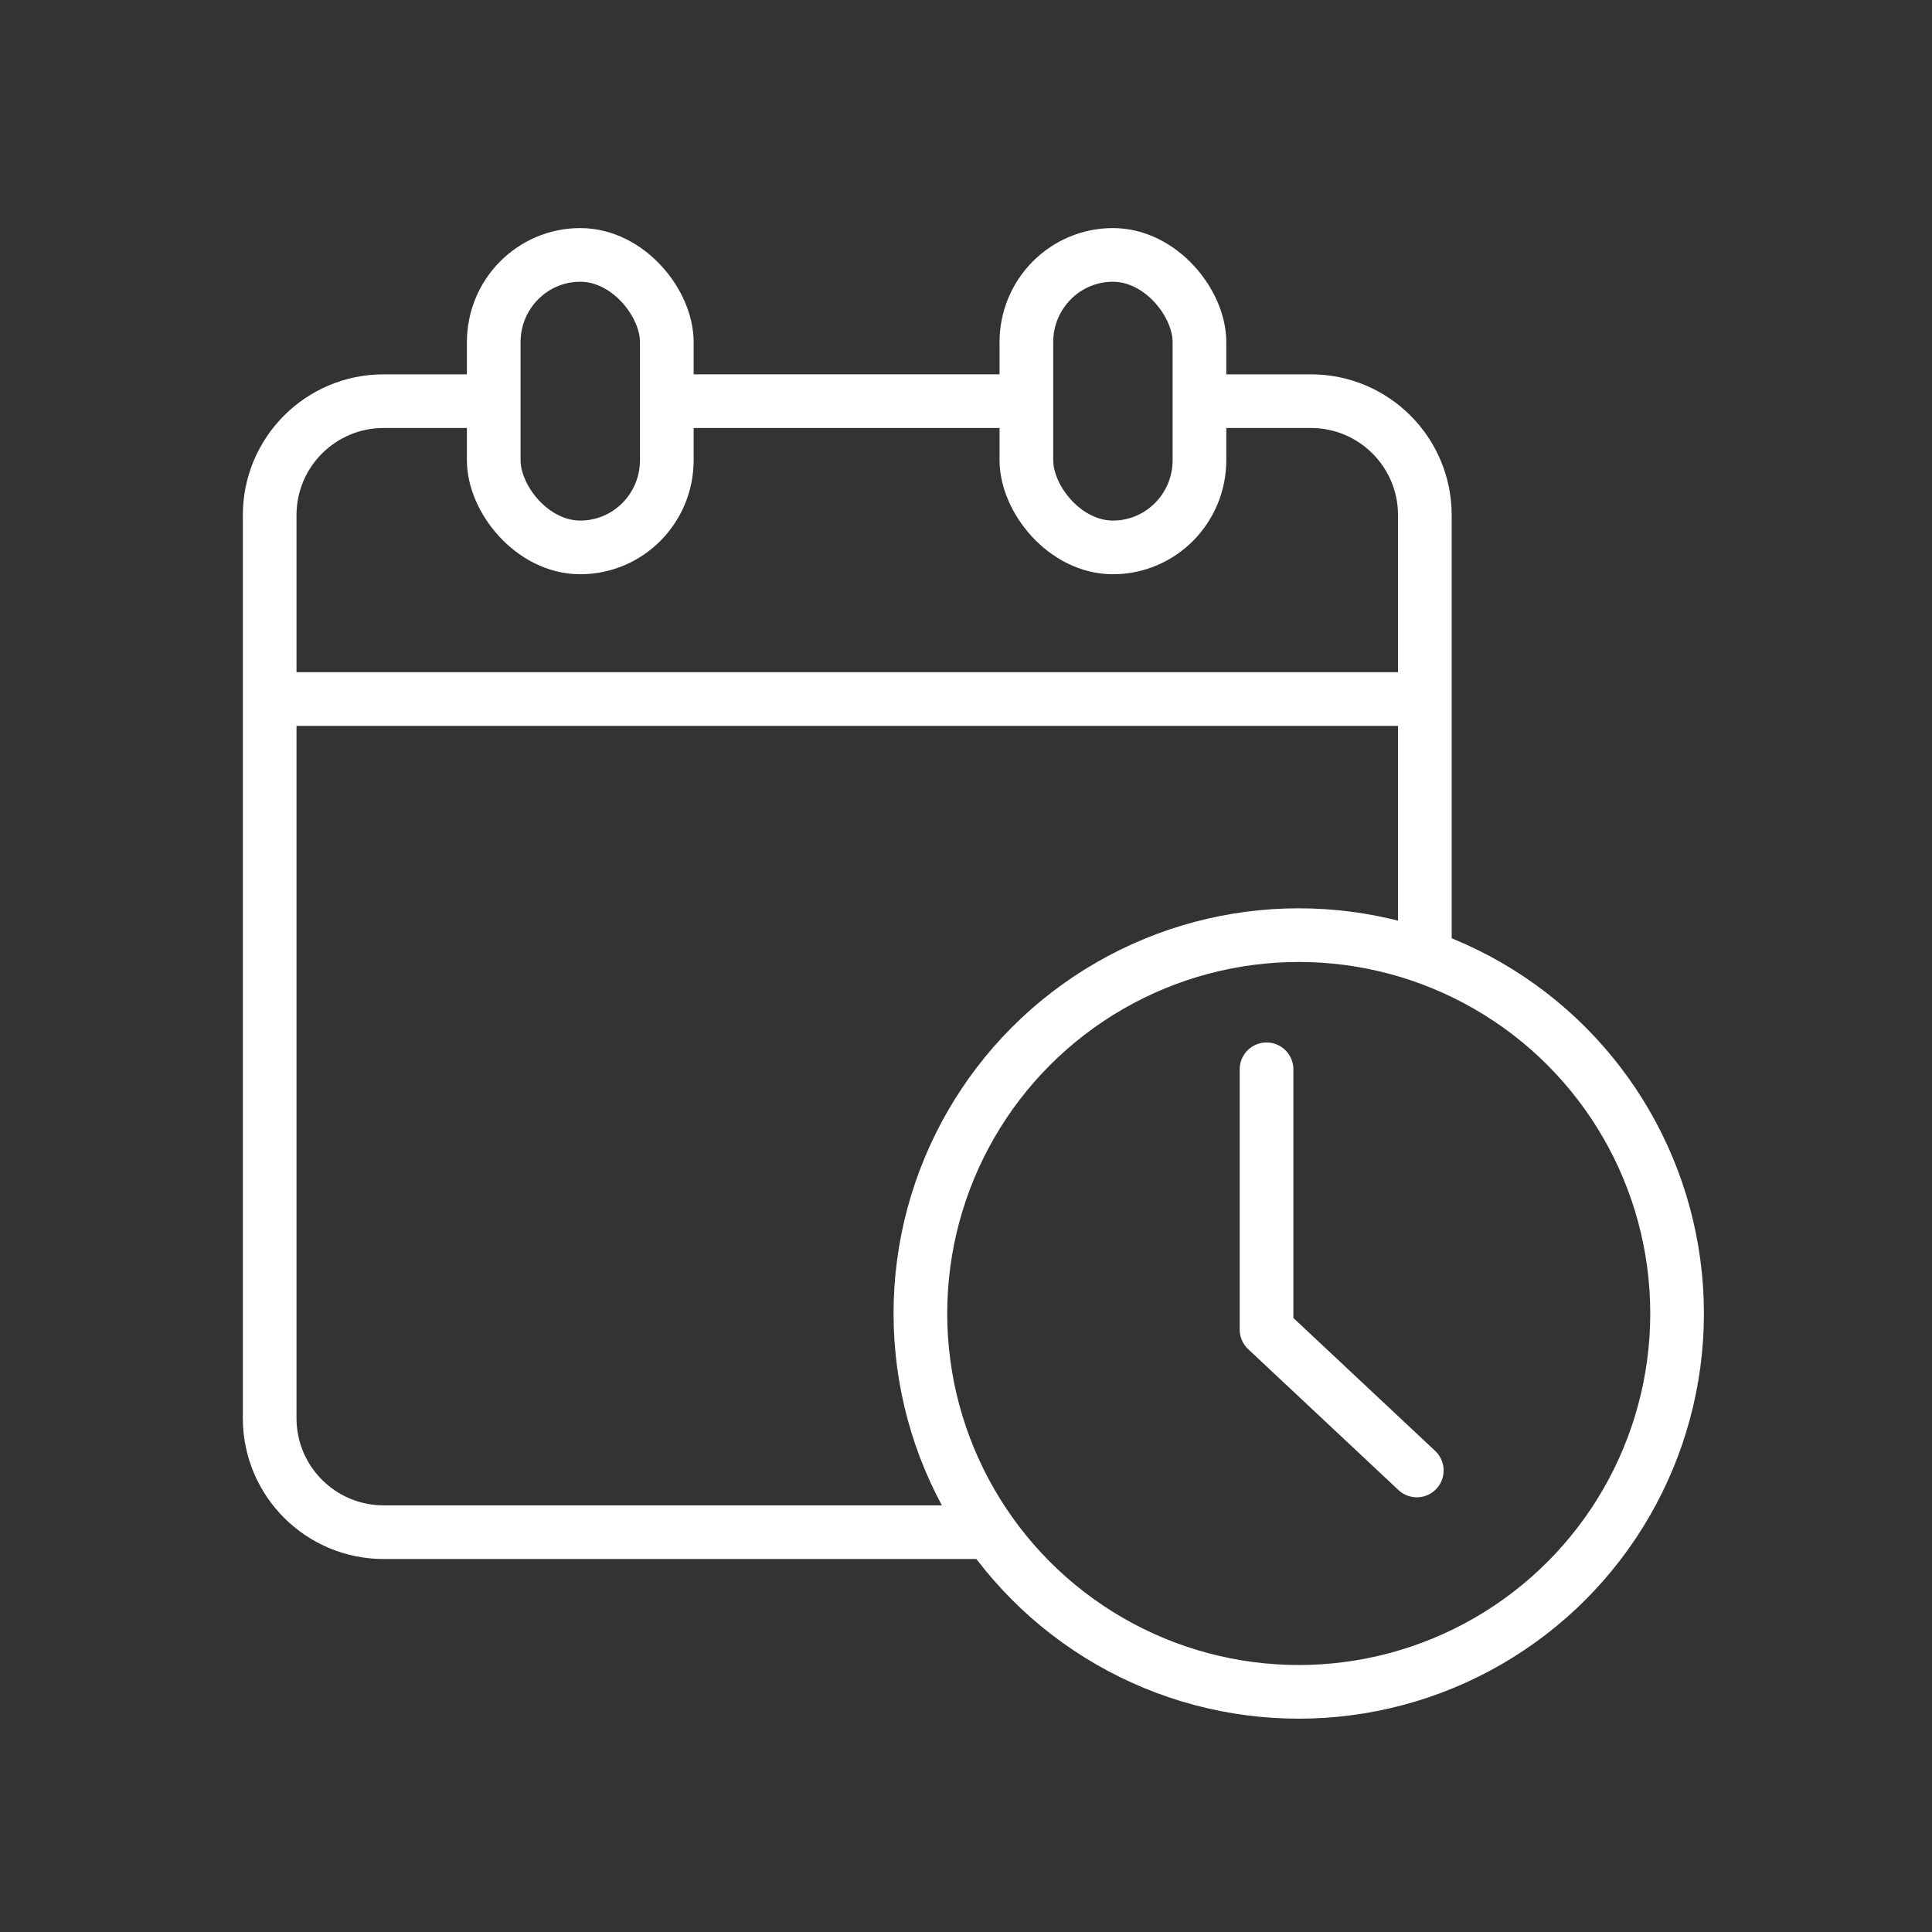
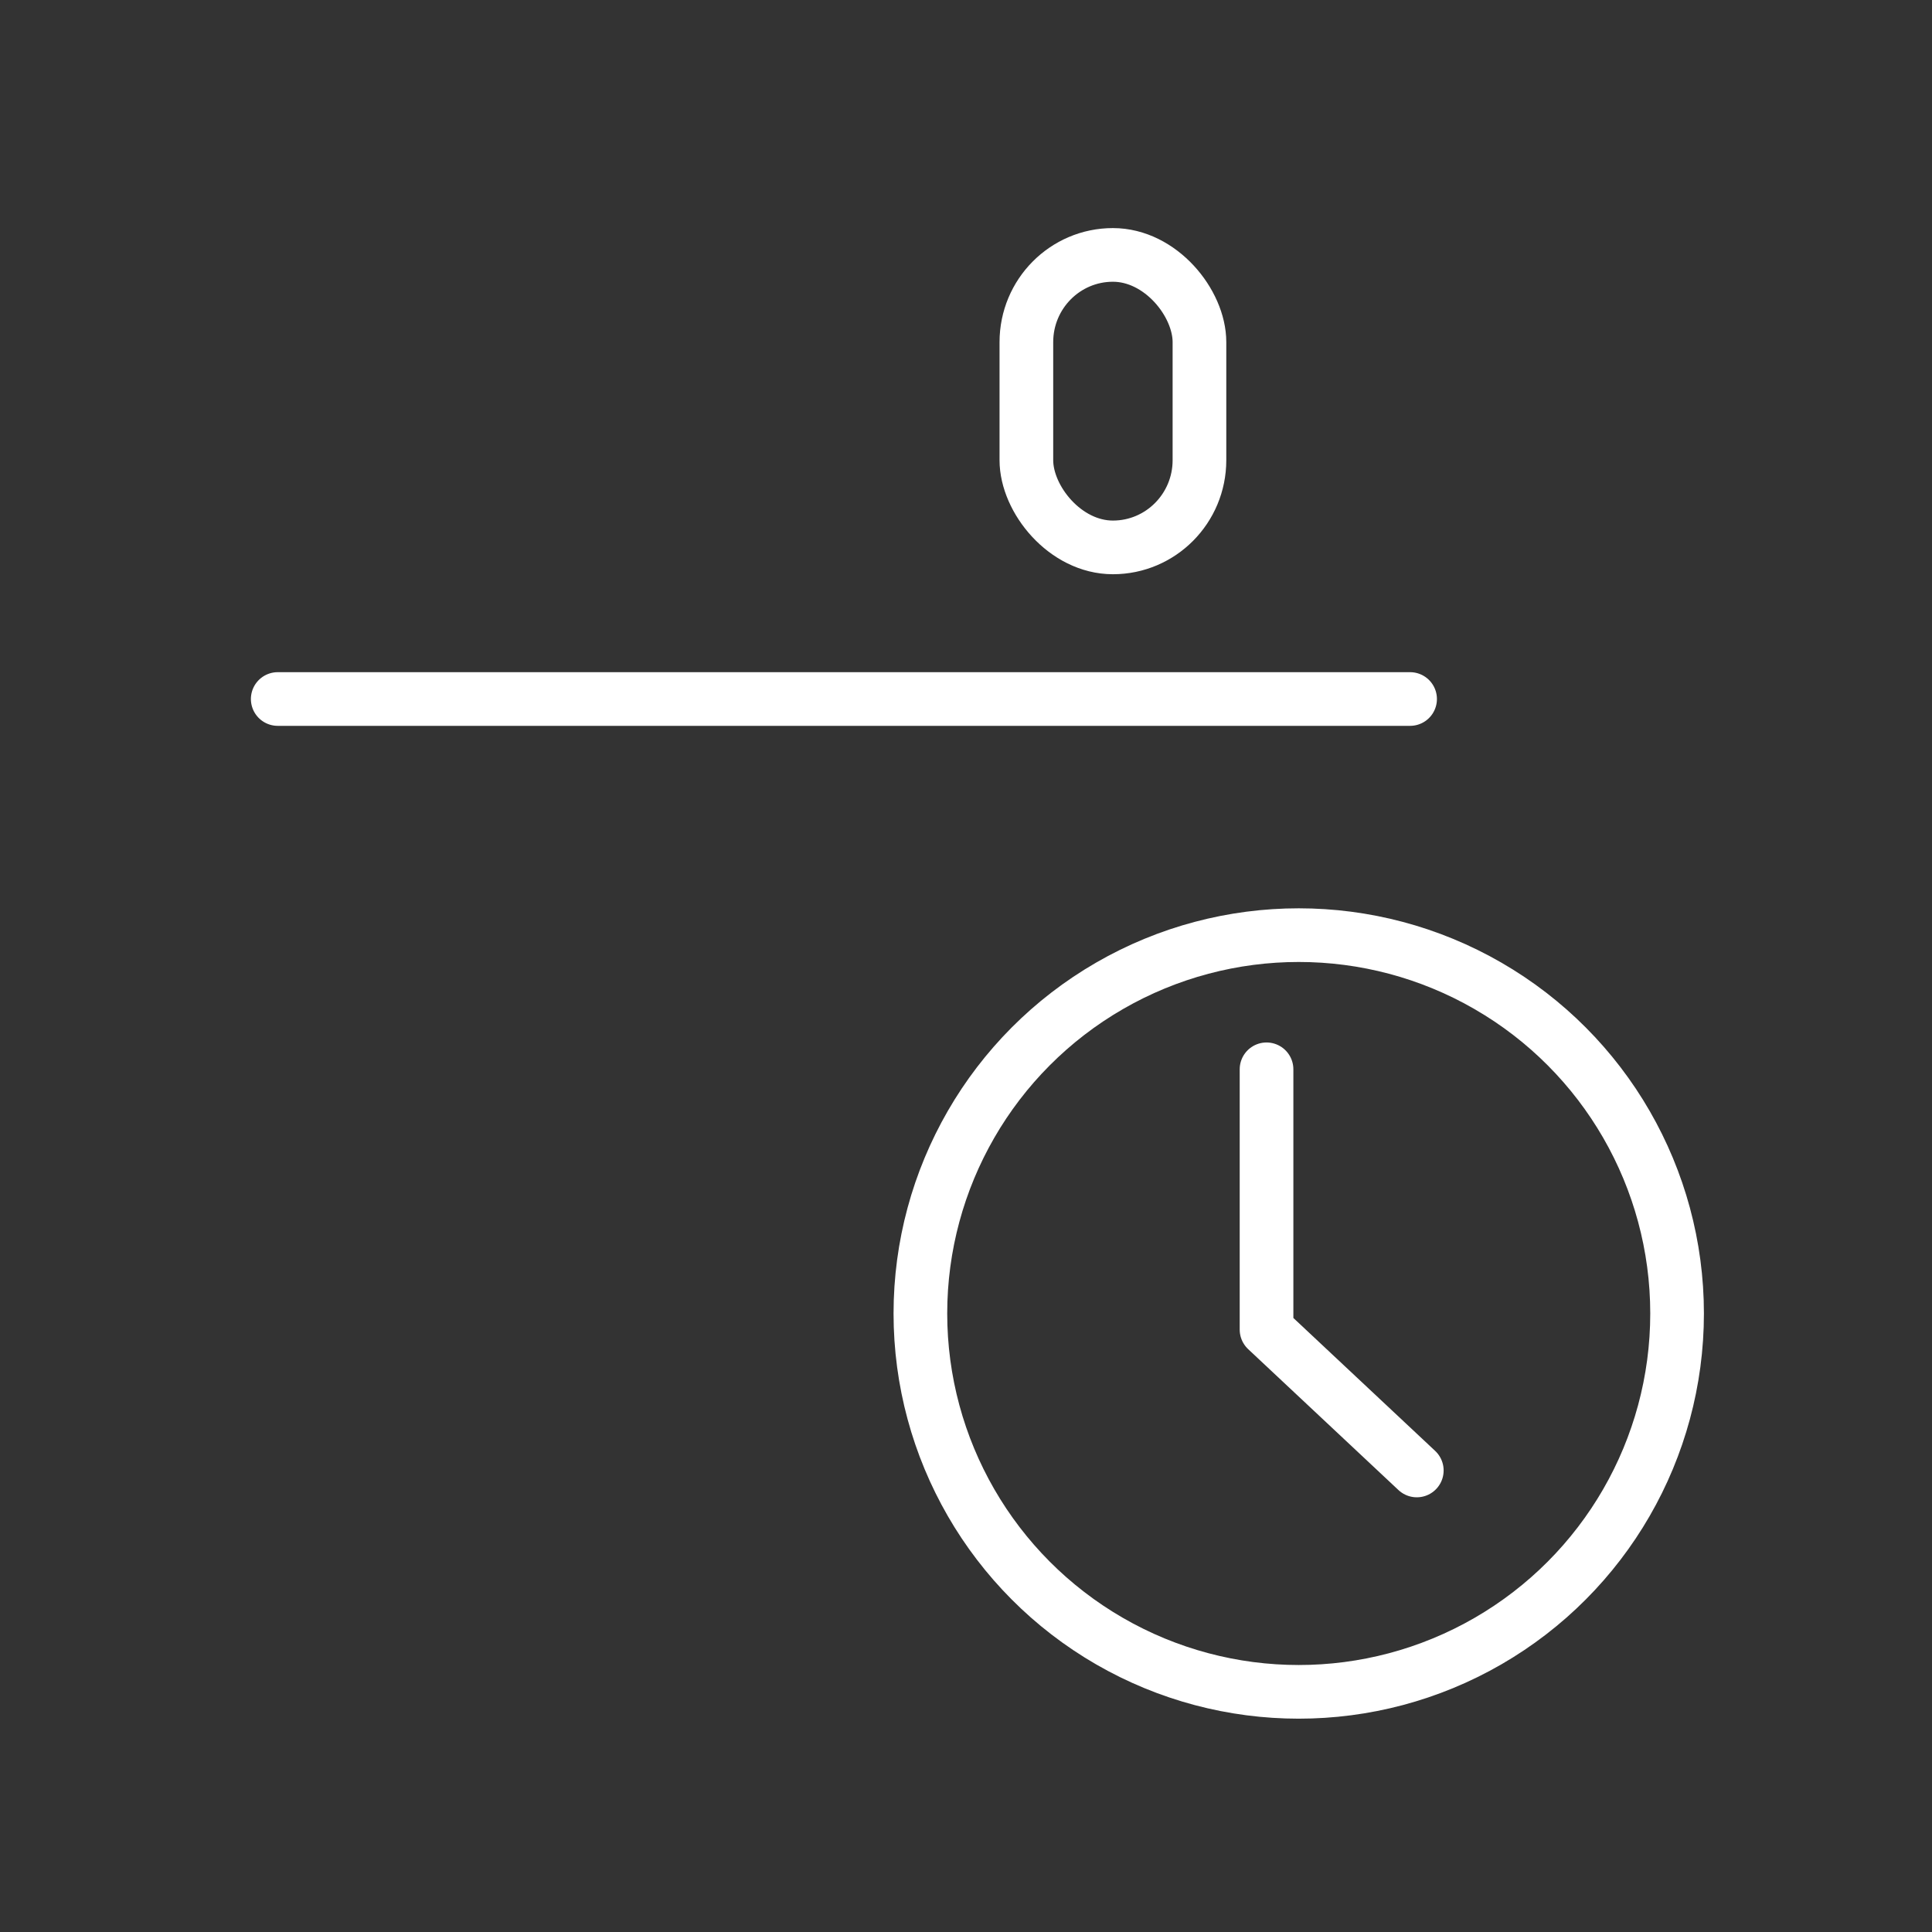
<svg xmlns="http://www.w3.org/2000/svg" id="Calque_1" viewBox="0 0 144 144">
  <rect x="0" y="0" width="144" height="144" fill="#333333" stroke="none" />
  <defs>
    <style>      .st0 {        stroke-miterlimit: 10;      }      .st0, .st1 {        fill: none;        stroke: #fff;        stroke-width: 4px;      }      .st1 {        stroke-linecap: round;        stroke-linejoin: round;      }    </style>
  </defs>
-   <path class="st0" d="M72.8,114.2H28.6c-4.7,0-8.5-3.8-8.5-8.5V38.4c0-4.7,3.8-8.5,8.5-8.5h6.4" />
-   <path class="st0" d="M90.4,29.9h7.3c4.7,0,8.5,3.8,8.5,8.5v32.7" />
-   <line class="st0" x1="51" y1="29.9" x2="74.6" y2="29.9" />
-   <rect class="st0" x="36.8" y="19" width="12.9" height="21.8" rx="6.5" ry="6.5" />
  <rect class="st0" x="76.5" y="19" width="12.9" height="21.8" rx="6.5" ry="6.5" />
  <circle class="st0" cx="96.8" cy="97.9" r="28.2" />
  <polyline class="st1" points="94.4 79.7 94.4 99.1 105.6 109.6" />
  <line class="st1" x1="20.7" y1="52.1" x2="105.1" y2="52.1" />
</svg>